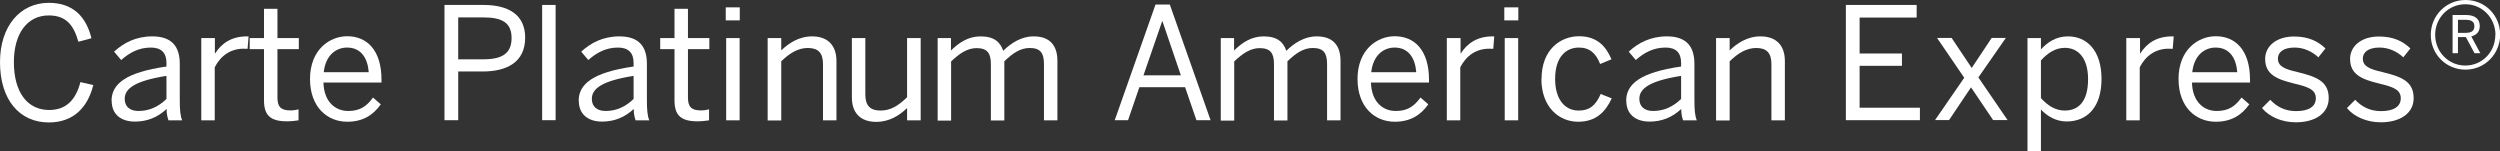
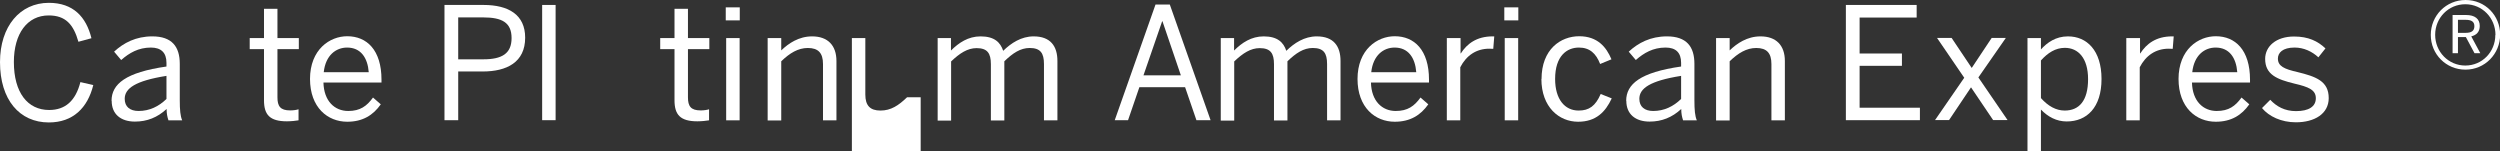
<svg xmlns="http://www.w3.org/2000/svg" id="_txtcarte_absolute" data-name="#txtcarte absolute" viewBox="0 0 176.61 10.7">
  <rect x="0" y="0" width="176.61" height="10.7" fill="#333333" stroke="none" />
  <defs>
    <style>
      .cls-1 {
        fill: #fff;
      }
    </style>
  </defs>
  <g id="Carte_Platinum_American_Express_copie_4" data-name="Carte Platinum American Express® copie 4">
    <g id="Carte_Platinum_American_Express_copie_4-2" data-name="Carte Platinum American Express® copie 4">
      <path class="cls-1" d="M0,4.39C0,1.85,1.42.2,3.45.2c1.73,0,2.64,1,3.01,2.5l-.92.25c-.35-1.23-.91-1.86-2.1-1.86C1.93,1.09.98,2.37.98,4.38c0,2.16.97,3.39,2.49,3.39,1.15,0,1.87-.65,2.21-1.97l.91.21c-.4,1.61-1.43,2.64-3.14,2.64-2.07,0-3.45-1.6-3.45-4.26Z" />
      <path class="cls-1" d="M7.88,7.12c0-1.18,1-2.01,3.88-2.42v-.26c0-.73-.39-1.08-1.1-1.08-.88,0-1.53.38-2.1.88l-.5-.59c.67-.62,1.54-1.08,2.7-1.08,1.39,0,1.94.73,1.94,1.94v2.56c0,.7.04,1.13.17,1.43h-.97c-.08-.24-.13-.47-.13-.8-.65.6-1.38.89-2.24.89-1,0-1.64-.53-1.64-1.46ZM11.76,6.99v-1.63c-2.21.35-2.95.89-2.95,1.62,0,.56.37.86.98.86.77,0,1.43-.32,1.97-.85Z" />
-       <path class="cls-1" d="M14.23,2.69h.95v1.08h.02c.43-.67,1.11-1.2,2.24-1.2h.12l-.07.88s-.24-.01-.27-.01c-.92,0-1.62.48-2.05,1.31v3.75h-.95V2.69Z" />
      <path class="cls-1" d="M18.65,7.09v-3.62h-1.01v-.78h1.01V.62h.95v2.07h1.51v.78h-1.51v3.41c0,.62.2.92.9.92.21,0,.44-.03.59-.08v.78c-.16.03-.53.07-.82.07-1.22,0-1.62-.47-1.62-1.49Z" />
      <path class="cls-1" d="M21.9,5.59c0-2.11,1.41-3.03,2.63-3.03,1.38,0,2.42.97,2.42,3.07v.2h-4.1c.03,1.31.79,2.01,1.75,2.01.84,0,1.31-.34,1.75-.95l.55.48c-.54.77-1.28,1.23-2.37,1.23-1.38,0-2.63-1-2.63-3.03ZM26.05,5.1c-.08-1.03-.57-1.74-1.53-1.74-.78,0-1.52.54-1.65,1.74h3.18Z" />
      <path class="cls-1" d="M31.4.35h2.76c1.76,0,2.94.69,2.94,2.31,0,1.74-1.3,2.39-3,2.39h-1.73v3.44h-.97V.35ZM34.15,4.19c1.3,0,1.99-.4,1.99-1.5s-.68-1.46-2-1.46h-1.77v2.96h1.78Z" />
      <path class="cls-1" d="M38.3.35h.95v8.14h-.95V.35Z" />
-       <path class="cls-1" d="M40.88,7.12c0-1.18,1-2.01,3.88-2.42v-.26c0-.73-.39-1.08-1.1-1.08-.88,0-1.53.38-2.1.88l-.5-.59c.67-.62,1.54-1.08,2.7-1.08,1.39,0,1.94.73,1.94,1.94v2.56c0,.7.04,1.13.17,1.43h-.97c-.08-.24-.13-.47-.13-.8-.65.6-1.38.89-2.24.89-1,0-1.64-.53-1.64-1.46ZM44.76,6.99v-1.63c-2.21.35-2.95.89-2.95,1.62,0,.56.37.86.98.86.77,0,1.43-.32,1.97-.85Z" />
      <path class="cls-1" d="M47.65,7.09v-3.62h-1.01v-.78h1.01V.62h.95v2.07h1.51v.78h-1.51v3.41c0,.62.2.92.9.92.21,0,.44-.03.59-.08v.78c-.16.03-.53.07-.82.07-1.22,0-1.62-.47-1.62-1.49Z" />
      <path class="cls-1" d="M51.27.52h.99v.92h-.99v-.92ZM51.3,2.69h.95v5.81h-.95V2.69Z" />
      <path class="cls-1" d="M54.23,2.69h.96v.87c.51-.49,1.23-.99,2.18-.99,1.11,0,1.72.64,1.72,1.74v4.19h-.95v-3.98c0-.77-.33-1.13-1.07-1.13-.69,0-1.28.36-1.88.94v4.18h-.96V2.69Z" />
-       <path class="cls-1" d="M60.18,6.88V2.69h.95v3.99c0,.77.33,1.13,1.07,1.13s1.28-.36,1.88-.94V2.69h.96v5.81h-.96v-.87c-.51.5-1.23.98-2.18.98-1.11,0-1.72-.63-1.72-1.73Z" />
+       <path class="cls-1" d="M60.18,6.88V2.69h.95v3.99c0,.77.33,1.13,1.07,1.13s1.28-.36,1.88-.94h.96v5.81h-.96v-.87c-.51.5-1.23.98-2.18.98-1.11,0-1.72-.63-1.72-1.73Z" />
      <path class="cls-1" d="M66.23,2.69h.95v.88c.55-.55,1.22-1,2.09-1,.98,0,1.4.42,1.6,1.02.56-.55,1.28-1.02,2.15-1.02,1.19,0,1.68.69,1.68,1.74v4.19h-.95v-3.98c0-.77-.25-1.13-1.01-1.13-.65,0-1.19.36-1.79.94v4.18h-.95v-3.98c0-.77-.25-1.13-1.01-1.13-.64,0-1.19.36-1.8.94v4.18h-.95V2.69Z" />
      <path class="cls-1" d="M81.63.32h1.01l2.88,8.17h-1l-.8-2.33h-3.23l-.8,2.33h-.94l2.88-8.17ZM83.42,5.32l-1.3-3.82h-.02l-1.32,3.82h2.64Z" />
      <path class="cls-1" d="M86.23,2.69h.95v.88c.55-.55,1.22-1,2.09-1,.98,0,1.4.42,1.6,1.02.56-.55,1.28-1.02,2.15-1.02,1.19,0,1.68.69,1.68,1.74v4.19h-.95v-3.98c0-.77-.25-1.13-1.01-1.13-.65,0-1.19.36-1.79.94v4.18h-.95v-3.98c0-.77-.25-1.13-1.01-1.13-.64,0-1.19.36-1.8.94v4.18h-.95V2.69Z" />
      <path class="cls-1" d="M95.9,5.59c0-2.11,1.41-3.03,2.63-3.03,1.38,0,2.42.97,2.42,3.07v.2h-4.1c.03,1.31.79,2.01,1.75,2.01.84,0,1.31-.34,1.75-.95l.55.48c-.54.77-1.28,1.23-2.37,1.23-1.38,0-2.63-1-2.63-3.03ZM100.05,5.1c-.08-1.03-.57-1.74-1.53-1.74-.78,0-1.52.54-1.65,1.74h3.18Z" />
      <path class="cls-1" d="M102.23,2.69h.95v1.08h.02c.43-.67,1.11-1.2,2.24-1.2h.12l-.07.88s-.24-.01-.28-.01c-.92,0-1.62.48-2.05,1.31v3.75h-.95V2.69Z" />
      <path class="cls-1" d="M106.27.52h.99v.92h-.99v-.92ZM106.3,2.69h.95v5.81h-.95V2.69Z" />
      <path class="cls-1" d="M108.9,5.59c0-2.12,1.36-3.03,2.66-3.03s1.92.77,2.28,1.63l-.8.33c-.29-.75-.74-1.16-1.5-1.16-.84,0-1.68.58-1.68,2.22,0,1.43.68,2.23,1.66,2.23.74,0,1.19-.32,1.56-1.17l.78.31c-.45.97-1.12,1.65-2.38,1.65-1.34,0-2.59-1.03-2.59-3.03Z" />
      <path class="cls-1" d="M114.88,7.12c0-1.18,1-2.01,3.88-2.42v-.26c0-.73-.38-1.08-1.1-1.08-.88,0-1.53.38-2.1.88l-.5-.59c.67-.62,1.54-1.08,2.7-1.08,1.39,0,1.94.73,1.94,1.94v2.56c0,.7.04,1.13.17,1.43h-.97c-.08-.24-.13-.47-.13-.8-.65.6-1.38.89-2.24.89-1,0-1.64-.53-1.64-1.46ZM118.76,6.99v-1.63c-2.21.35-2.95.89-2.95,1.62,0,.56.37.86.98.86.77,0,1.43-.32,1.97-.85Z" />
      <path class="cls-1" d="M121.23,2.69h.96v.87c.51-.49,1.23-.99,2.18-.99,1.11,0,1.72.64,1.72,1.74v4.19h-.95v-3.98c0-.77-.33-1.13-1.07-1.13-.69,0-1.28.36-1.88.94v4.18h-.96V2.69Z" />
      <path class="cls-1" d="M130.4.35h5v.89h-4.03v2.54h2.99v.87h-2.99v2.96h4.26v.88h-5.23V.35Z" />
      <path class="cls-1" d="M138.76,5.49l-1.92-2.81h1.03l1.42,2.12,1.41-2.12h1l-1.94,2.79,2.06,3.01h-1.02l-1.56-2.31-1.55,2.31h-.99l2.07-3Z" />
      <path class="cls-1" d="M143.23,2.69h.95v.8c.44-.48,1.04-.92,1.91-.92,1.33,0,2.37.99,2.37,3.01s-1.04,3-2.46,3c-.71,0-1.32-.32-1.82-.84v2.95h-.95V2.69ZM147.51,5.59c0-1.49-.7-2.21-1.64-2.21-.67,0-1.21.36-1.69.89v2.66c.51.57,1.07.88,1.68.88,1.01,0,1.65-.68,1.65-2.22Z" />
      <path class="cls-1" d="M150.23,2.69h.95v1.08h.02c.43-.67,1.11-1.2,2.24-1.2h.12l-.07.88s-.24-.01-.28-.01c-.92,0-1.62.48-2.05,1.31v3.75h-.95V2.69Z" />
      <path class="cls-1" d="M153.9,5.59c0-2.11,1.41-3.03,2.63-3.03,1.38,0,2.42.97,2.42,3.07v.2h-4.1c.03,1.31.79,2.01,1.75,2.01.84,0,1.31-.34,1.75-.95l.55.48c-.54.77-1.28,1.23-2.37,1.23-1.38,0-2.63-1-2.63-3.03ZM158.05,5.1c-.08-1.03-.57-1.74-1.53-1.74-.78,0-1.52.54-1.65,1.74h3.18Z" />
      <path class="cls-1" d="M159.81,7.62l.57-.57c.44.47,1.02.8,1.82.8.9,0,1.4-.32,1.4-.91s-.51-.8-1.5-1.03c-1.23-.3-2.08-.63-2.08-1.75,0-.88.77-1.58,2.04-1.58,1.02,0,1.68.33,2.22.84l-.5.63c-.44-.41-1.03-.69-1.68-.69-.85,0-1.18.37-1.18.78,0,.54.46.74,1.38.95,1.31.32,2.21.64,2.21,1.84,0,1.11-1,1.71-2.32,1.71-1.04,0-1.9-.42-2.38-.99Z" />
-       <path class="cls-1" d="M165.81,7.62l.57-.57c.44.47,1.02.8,1.82.8.9,0,1.4-.32,1.4-.91s-.51-.8-1.5-1.03c-1.23-.3-2.08-.63-2.08-1.75,0-.88.77-1.58,2.04-1.58,1.02,0,1.68.33,2.22.84l-.5.63c-.44-.41-1.03-.69-1.68-.69-.85,0-1.18.37-1.18.78,0,.54.46.74,1.38.95,1.31.32,2.21.64,2.21,1.84,0,1.11-1,1.71-2.32,1.71-1.04,0-1.9-.42-2.38-.99Z" />
      <path class="cls-1" d="M171.72,2.47c0-1.37,1.08-2.47,2.46-2.47s2.44,1.09,2.44,2.45-1.08,2.47-2.45,2.47-2.45-1.09-2.45-2.45ZM176.29,2.47c0-1.21-.94-2.17-2.13-2.17s-2.13.96-2.13,2.16.94,2.17,2.13,2.17,2.12-.96,2.12-2.16ZM173.26,1.06h.95c.62,0,.97.27.97.77,0,.43-.24.65-.6.74l.64,1.19h-.41l-.61-1.14h-.56v1.14h-.38V1.06ZM174.19,2.32c.38,0,.61-.12.61-.47,0-.33-.22-.45-.62-.45h-.54v.92h.55Z" />
    </g>
  </g>
</svg>